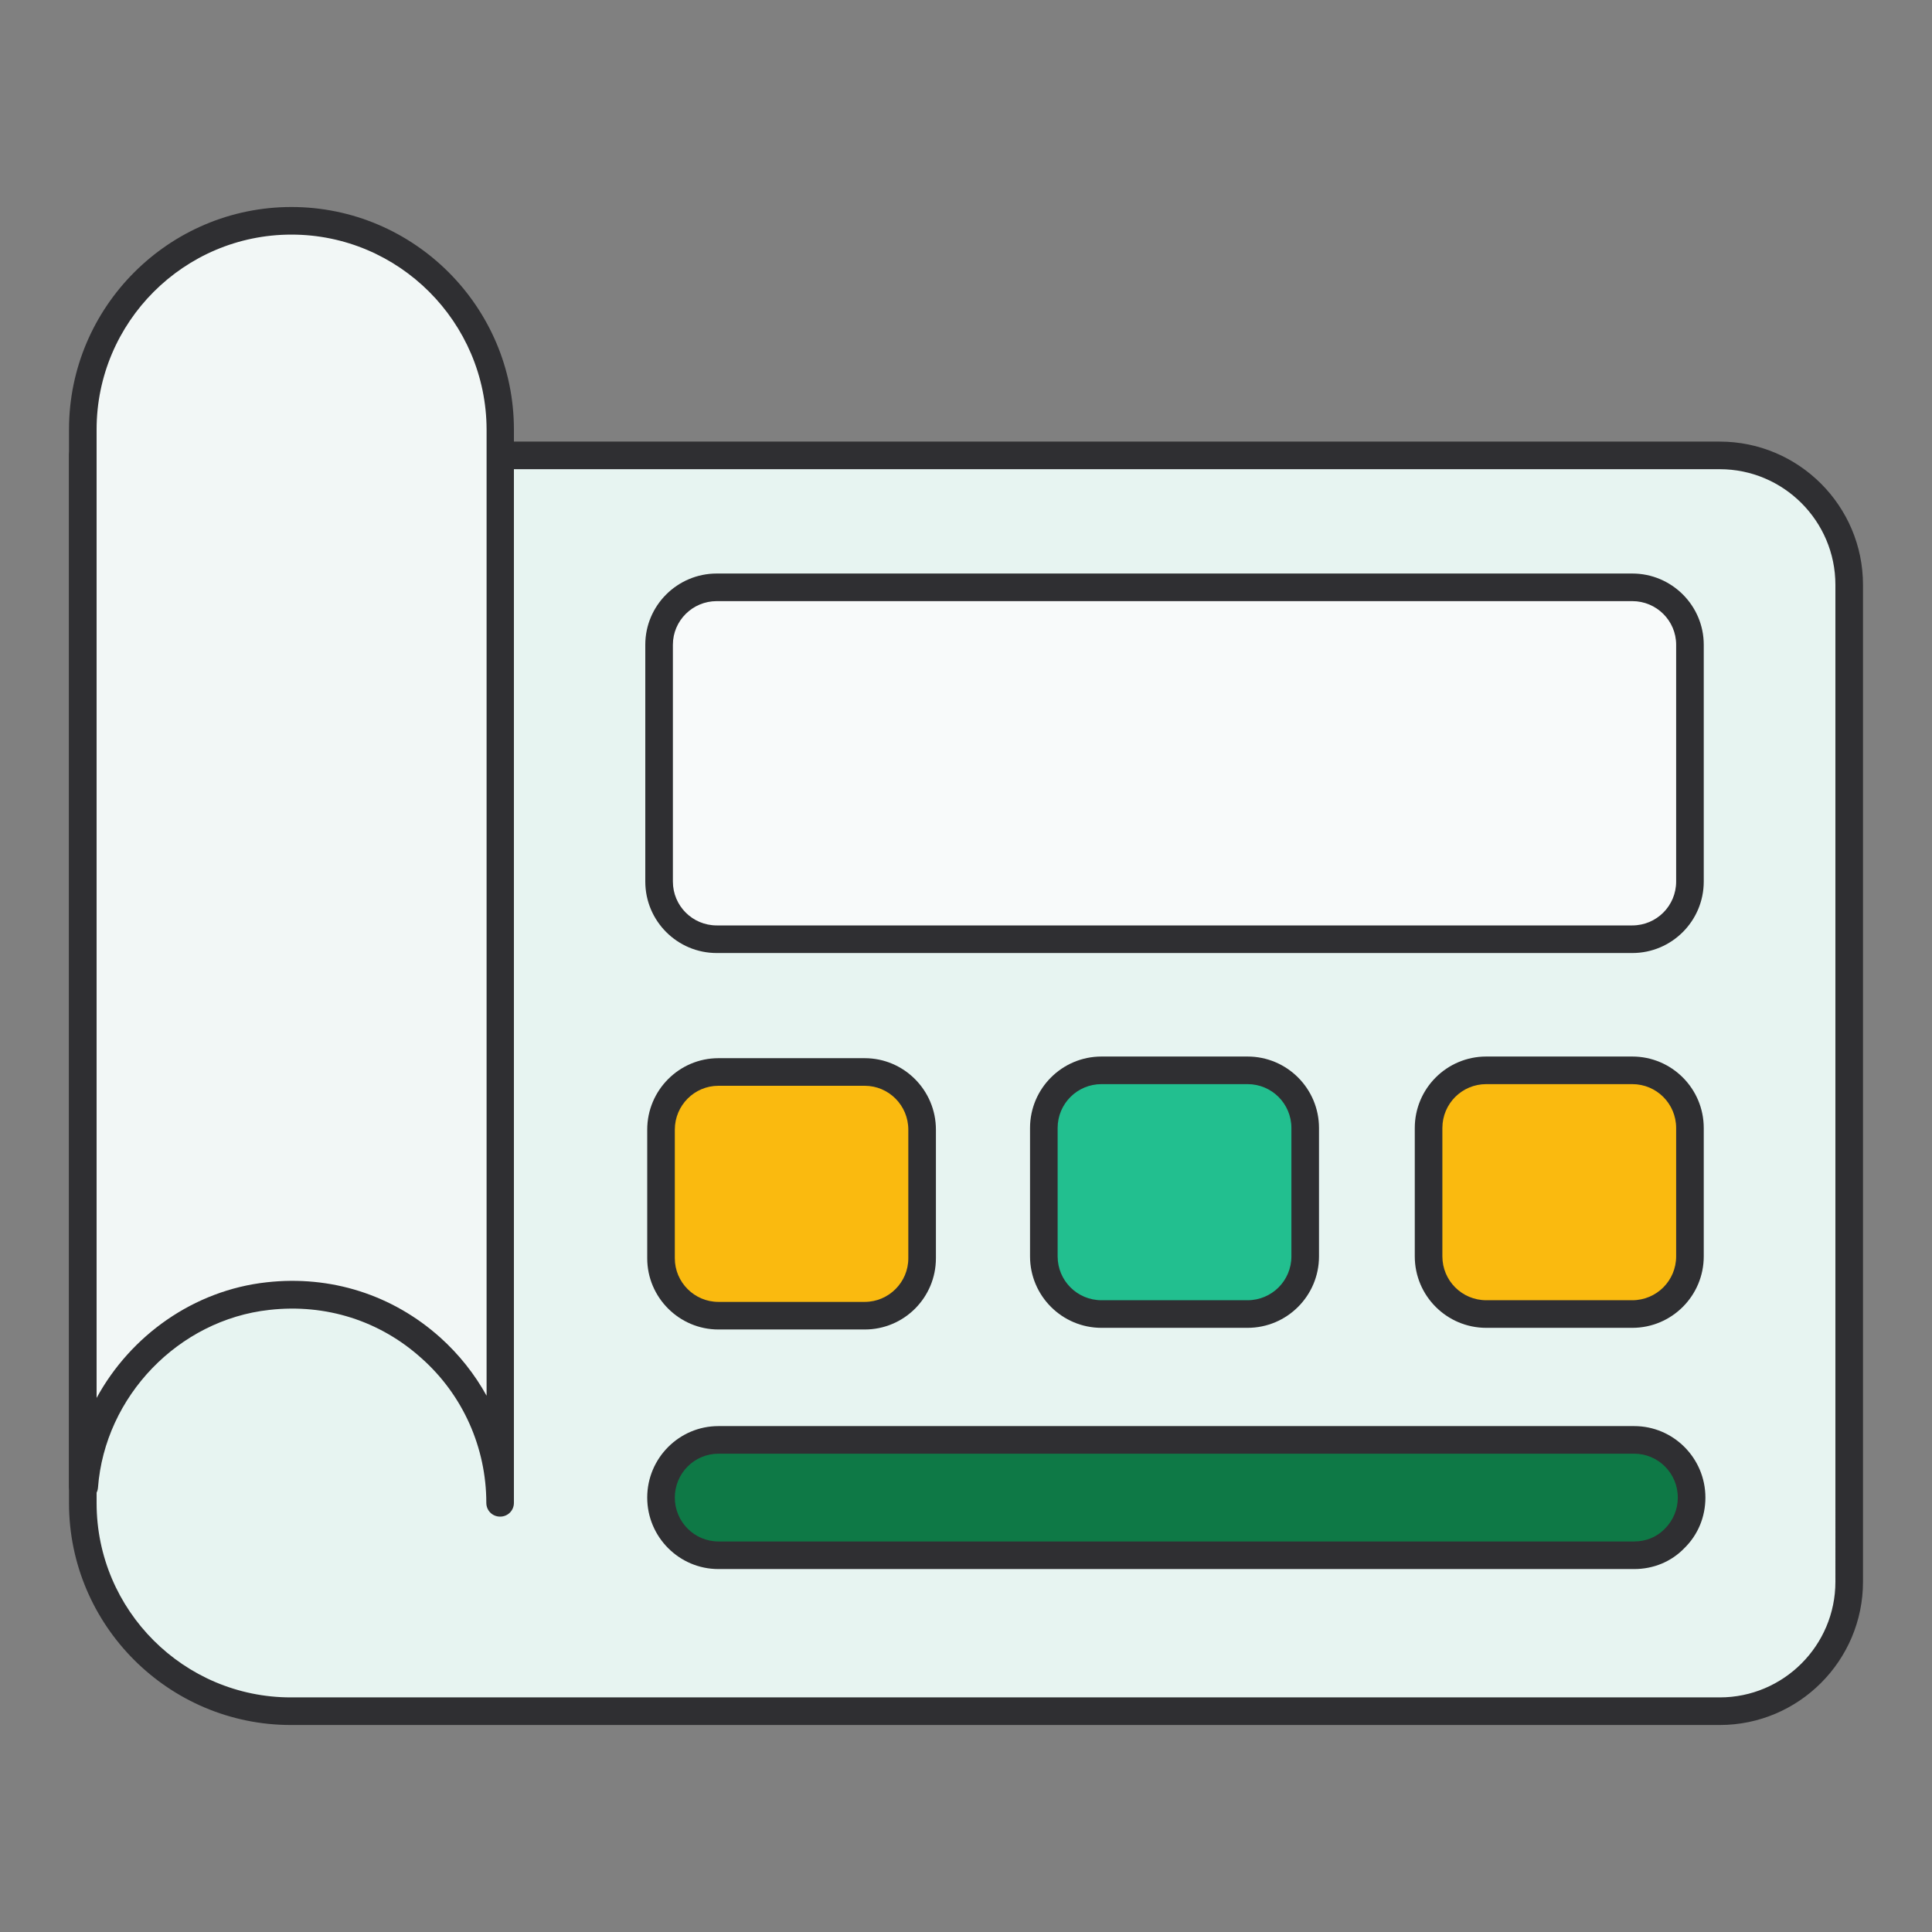
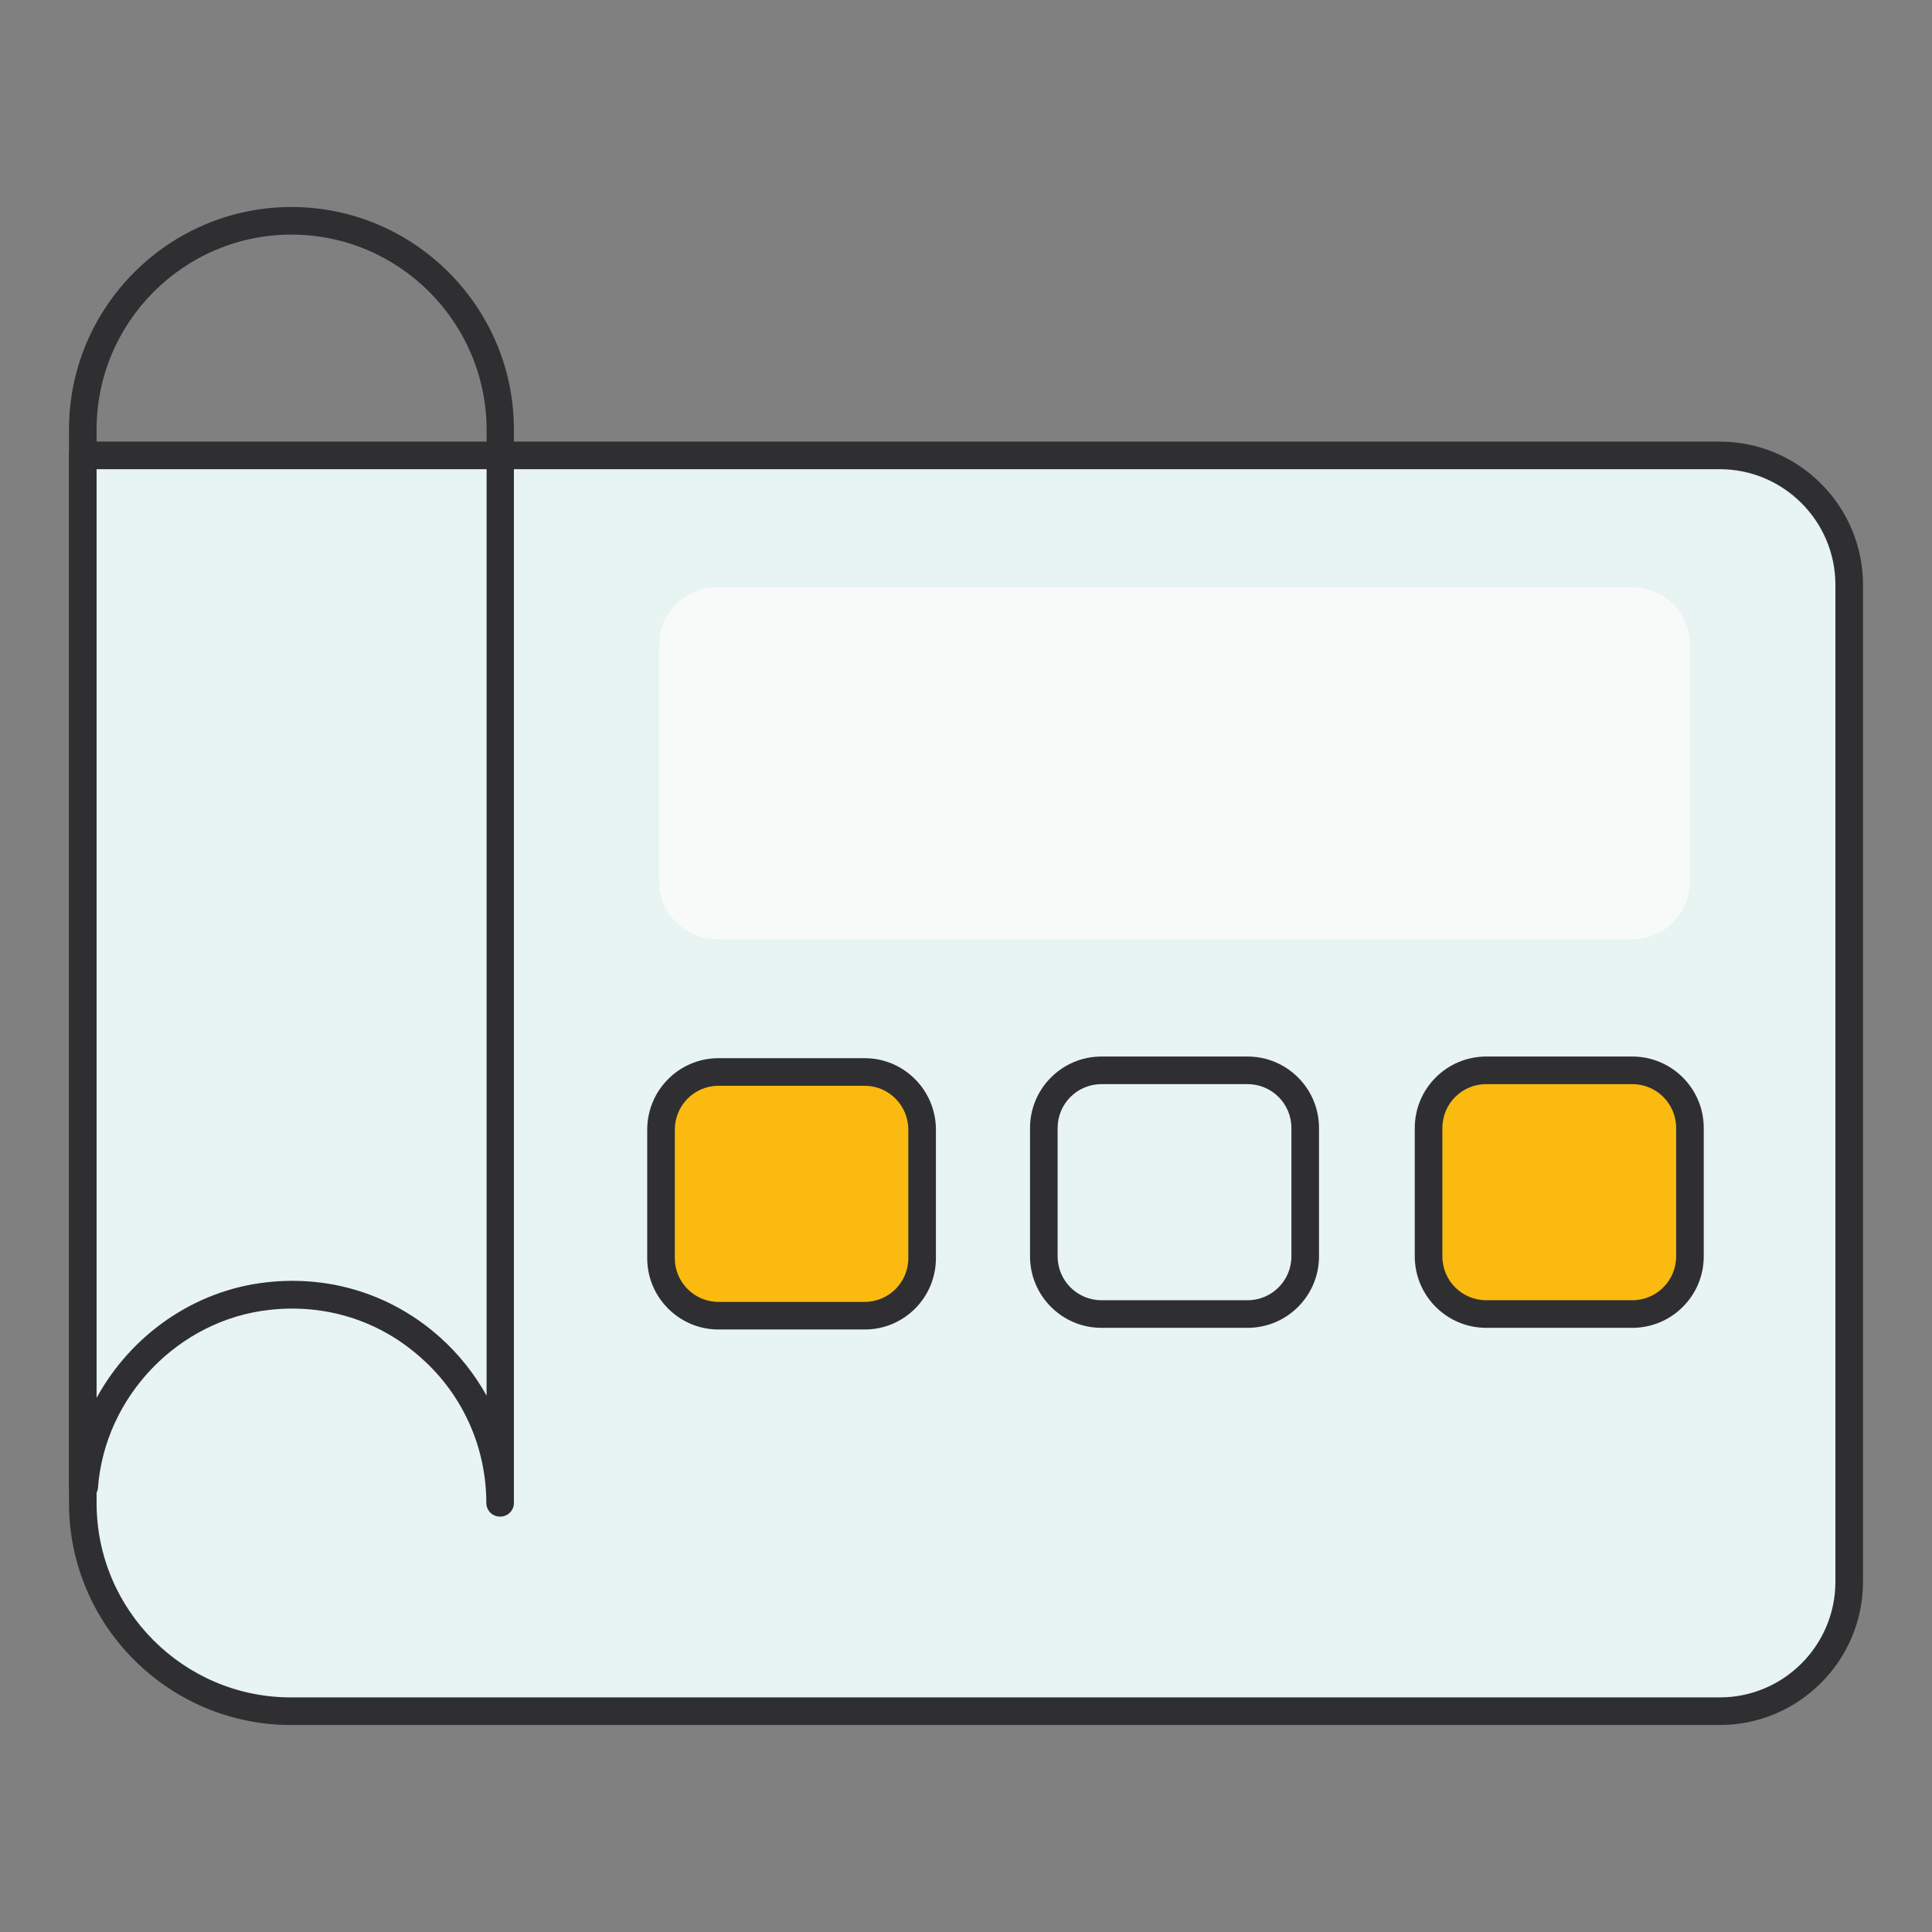
<svg xmlns="http://www.w3.org/2000/svg" xml:space="preserve" id="websiteblueprint" x="0" y="0" version="1.1" viewBox="0 0 70 70">
  <rect x="0" y="0" width="70" height="70" fill="#808080" stroke="none" />
  <path fill="#e7f4f1" d="M67,21.19v36.12C67,59.9,64.9,62,62.31,62H10.54C6.38,62,3,58.62,3,54.46V16.5h59.31     C64.9,16.5,67,18.6,67,21.19z" class="colorefefed svgShape" />
  <path d="M62.31,62.5H10.54c-4.43,0-8.04-3.61-8.04-8.04V16.5C2.5,16.23,2.72,16,3,16h59.31c2.86,0,5.19,2.33,5.19,5.19v36.12     C67.5,60.17,65.17,62.5,62.31,62.5z M3.5,17v37.46c0,3.88,3.16,7.04,7.04,7.04h51.77c2.31,0,4.19-1.88,4.19-4.19V21.19     c0-2.31-1.88-4.19-4.19-4.19H3.5z" fill="#2f2f32" class="color000000 svgShape" />
-   <path fill="#f2f7f6" d="M3,53.86v-38.3C3,11.38,6.38,8,10.56,8h0c4.18,0,7.56,3.38,7.56,7.56v38.89c0-4.44-3.85-8-8.41-7.49     c-3.54,0.39-6.39,3.35-6.66,6.9H3z" class="colore2e2e0 svgShape" />
  <path d="M18.12,54.95c-0.28,0-0.5-0.22-0.5-0.5c0-2-0.85-3.91-2.35-5.24c-1.51-1.36-3.47-1.98-5.51-1.75     c-3.29,0.36-5.96,3.13-6.21,6.44c-0.02,0.26-0.24,0.46-0.5,0.46c-0.28,0-0.55-0.22-0.55-0.5v-38.3c0-4.44,3.62-8.06,8.06-8.06     s8.06,3.62,8.06,8.06v38.89C18.62,54.73,18.4,54.95,18.12,54.95z M10.56,8.5c-3.89,0-7.06,3.17-7.06,7.06v35.09     c1.23-2.26,3.52-3.9,6.16-4.19c2.32-0.26,4.56,0.45,6.29,2c0.68,0.61,1.25,1.33,1.68,2.11V15.56C17.62,11.67,14.45,8.5,10.56,8.5     z" fill="#2f2f32" class="color000000 svgShape" />
  <path fill="#faba0f" d="M31.33,38.84c1.15,0,2.08,0.94,2.08,2.09v4.66c0,1.15-0.93,2.08-2.08,2.08h-5.3c-1.15,0-2.08-0.93-2.08-2.08    v-4.66c0-1.15,0.93-2.09,2.08-2.09H31.33z" class="colorfbe063 svgShape" />
  <path d="M31.33,48.17h-5.3c-1.42,0-2.58-1.16-2.58-2.58v-4.66c0-1.43,1.16-2.59,2.58-2.59h5.3c1.42,0,2.58,1.16,2.58,2.59v4.66    C33.91,47.01,32.76,48.17,31.33,48.17z M26.03,39.34c-0.87,0-1.58,0.71-1.58,1.59v4.66c0,0.87,0.71,1.58,1.58,1.58h5.3    c0.87,0,1.58-0.71,1.58-1.58v-4.66c0-0.88-0.71-1.59-1.58-1.59H26.03z" fill="#2f2f32" class="color000000 svgShape" />
  <g fill="#2f2f32" class="color000000 svgShape">
-     <path fill="#22bf8f" d="M45.2,38.78c1.16,0,2.09,0.93,2.09,2.09v4.65c0,1.16-0.93,2.09-2.09,2.09h-5.29c-1.15,0-2.09-0.93-2.09-2.09    v-4.65c0-1.16,0.94-2.09,2.09-2.09H45.2z" class="color54e28e svgShape" />
    <path d="M45.2,48.11h-5.29c-1.43,0-2.59-1.16-2.59-2.59v-4.65c0-1.43,1.16-2.59,2.59-2.59h5.29c1.43,0,2.59,1.16,2.59,2.59v4.65    C47.79,46.95,46.63,48.11,45.2,48.11z M39.91,39.28c-0.88,0-1.59,0.71-1.59,1.59v4.65c0,0.88,0.71,1.59,1.59,1.59h5.29    c0.88,0,1.59-0.71,1.59-1.59v-4.65c0-0.88-0.71-1.59-1.59-1.59H39.91z" fill="#2f2f32" class="color000000 svgShape" />
  </g>
  <g fill="#2f2f32" class="color000000 svgShape">
-     <path fill="#0e7946" d="M61.29,54.26c0,0.58-0.23,1.1-0.61,1.48c-0.37,0.38-0.89,0.61-1.47,0.61H26.03c-1.15,0-2.08-0.94-2.08-2.09    c0-1.15,0.93-2.09,2.08-2.09h33.18C60.36,52.17,61.29,53.11,61.29,54.26z" class="color495e66 svgShape" />
-     <path d="M59.21,56.85H26.03c-1.42,0-2.58-1.16-2.58-2.59c0-1.43,1.16-2.59,2.58-2.59h33.18c1.42,0,2.58,1.16,2.58,2.59    c0,0.7-0.27,1.35-0.76,1.83C60.56,56.58,59.91,56.85,59.21,56.85z M26.03,52.67c-0.87,0-1.58,0.71-1.58,1.59s0.71,1.59,1.58,1.59    h33.18c0.43,0,0.82-0.16,1.11-0.46c0.3-0.3,0.47-0.7,0.47-1.13c0-0.88-0.71-1.59-1.58-1.59H26.03z" fill="#2f2f32" class="color000000 svgShape" />
-   </g>
+     </g>
  <g fill="#2f2f32" class="color000000 svgShape">
    <path fill="#f8fafa" d="M23.88,31.94v-8.58c0-1.15,0.94-2.08,2.09-2.08h33.17c1.16,0,2.09,0.93,2.09,2.08v8.58    c0,1.15-0.93,2.09-2.09,2.09H25.97C24.82,34.03,23.88,33.09,23.88,31.94z" class="color8f90fb svgShape" />
-     <path d="M59.14,34.53H25.97c-1.43,0-2.59-1.16-2.59-2.59v-8.58c0-1.42,1.16-2.58,2.59-2.58h33.17c1.43,0,2.59,1.16,2.59,2.58v8.58    C61.73,33.37,60.57,34.53,59.14,34.53z M25.97,21.78c-0.88,0-1.59,0.71-1.59,1.58v8.58c0,0.88,0.71,1.59,1.59,1.59h33.17    c0.88,0,1.59-0.71,1.59-1.59v-8.58c0-0.87-0.71-1.58-1.59-1.58H25.97z" fill="#2f2f32" class="color000000 svgShape" />
  </g>
  <g fill="#2f2f32" class="color000000 svgShape">
    <path fill="#faba0f" d="M61.23,40.87v4.65c0,1.16-0.93,2.09-2.09,2.09h-5.29c-1.15,0-2.09-0.93-2.09-2.09v-4.65    c0-1.16,0.94-2.09,2.09-2.09h5.29C60.3,38.78,61.23,39.71,61.23,40.87z" class="colorfbe063 svgShape" />
    <path d="M59.14,48.11h-5.29c-1.43,0-2.59-1.16-2.59-2.59v-4.65c0-1.43,1.16-2.59,2.59-2.59h5.29c1.43,0,2.59,1.16,2.59,2.59v4.65    C61.73,46.95,60.57,48.11,59.14,48.11z M53.85,39.28c-0.88,0-1.59,0.71-1.59,1.59v4.65c0,0.88,0.71,1.59,1.59,1.59h5.29    c0.88,0,1.59-0.71,1.59-1.59v-4.65c0-0.88-0.71-1.59-1.59-1.59H53.85z" fill="#2f2f32" class="color000000 svgShape" />
  </g>
</svg>